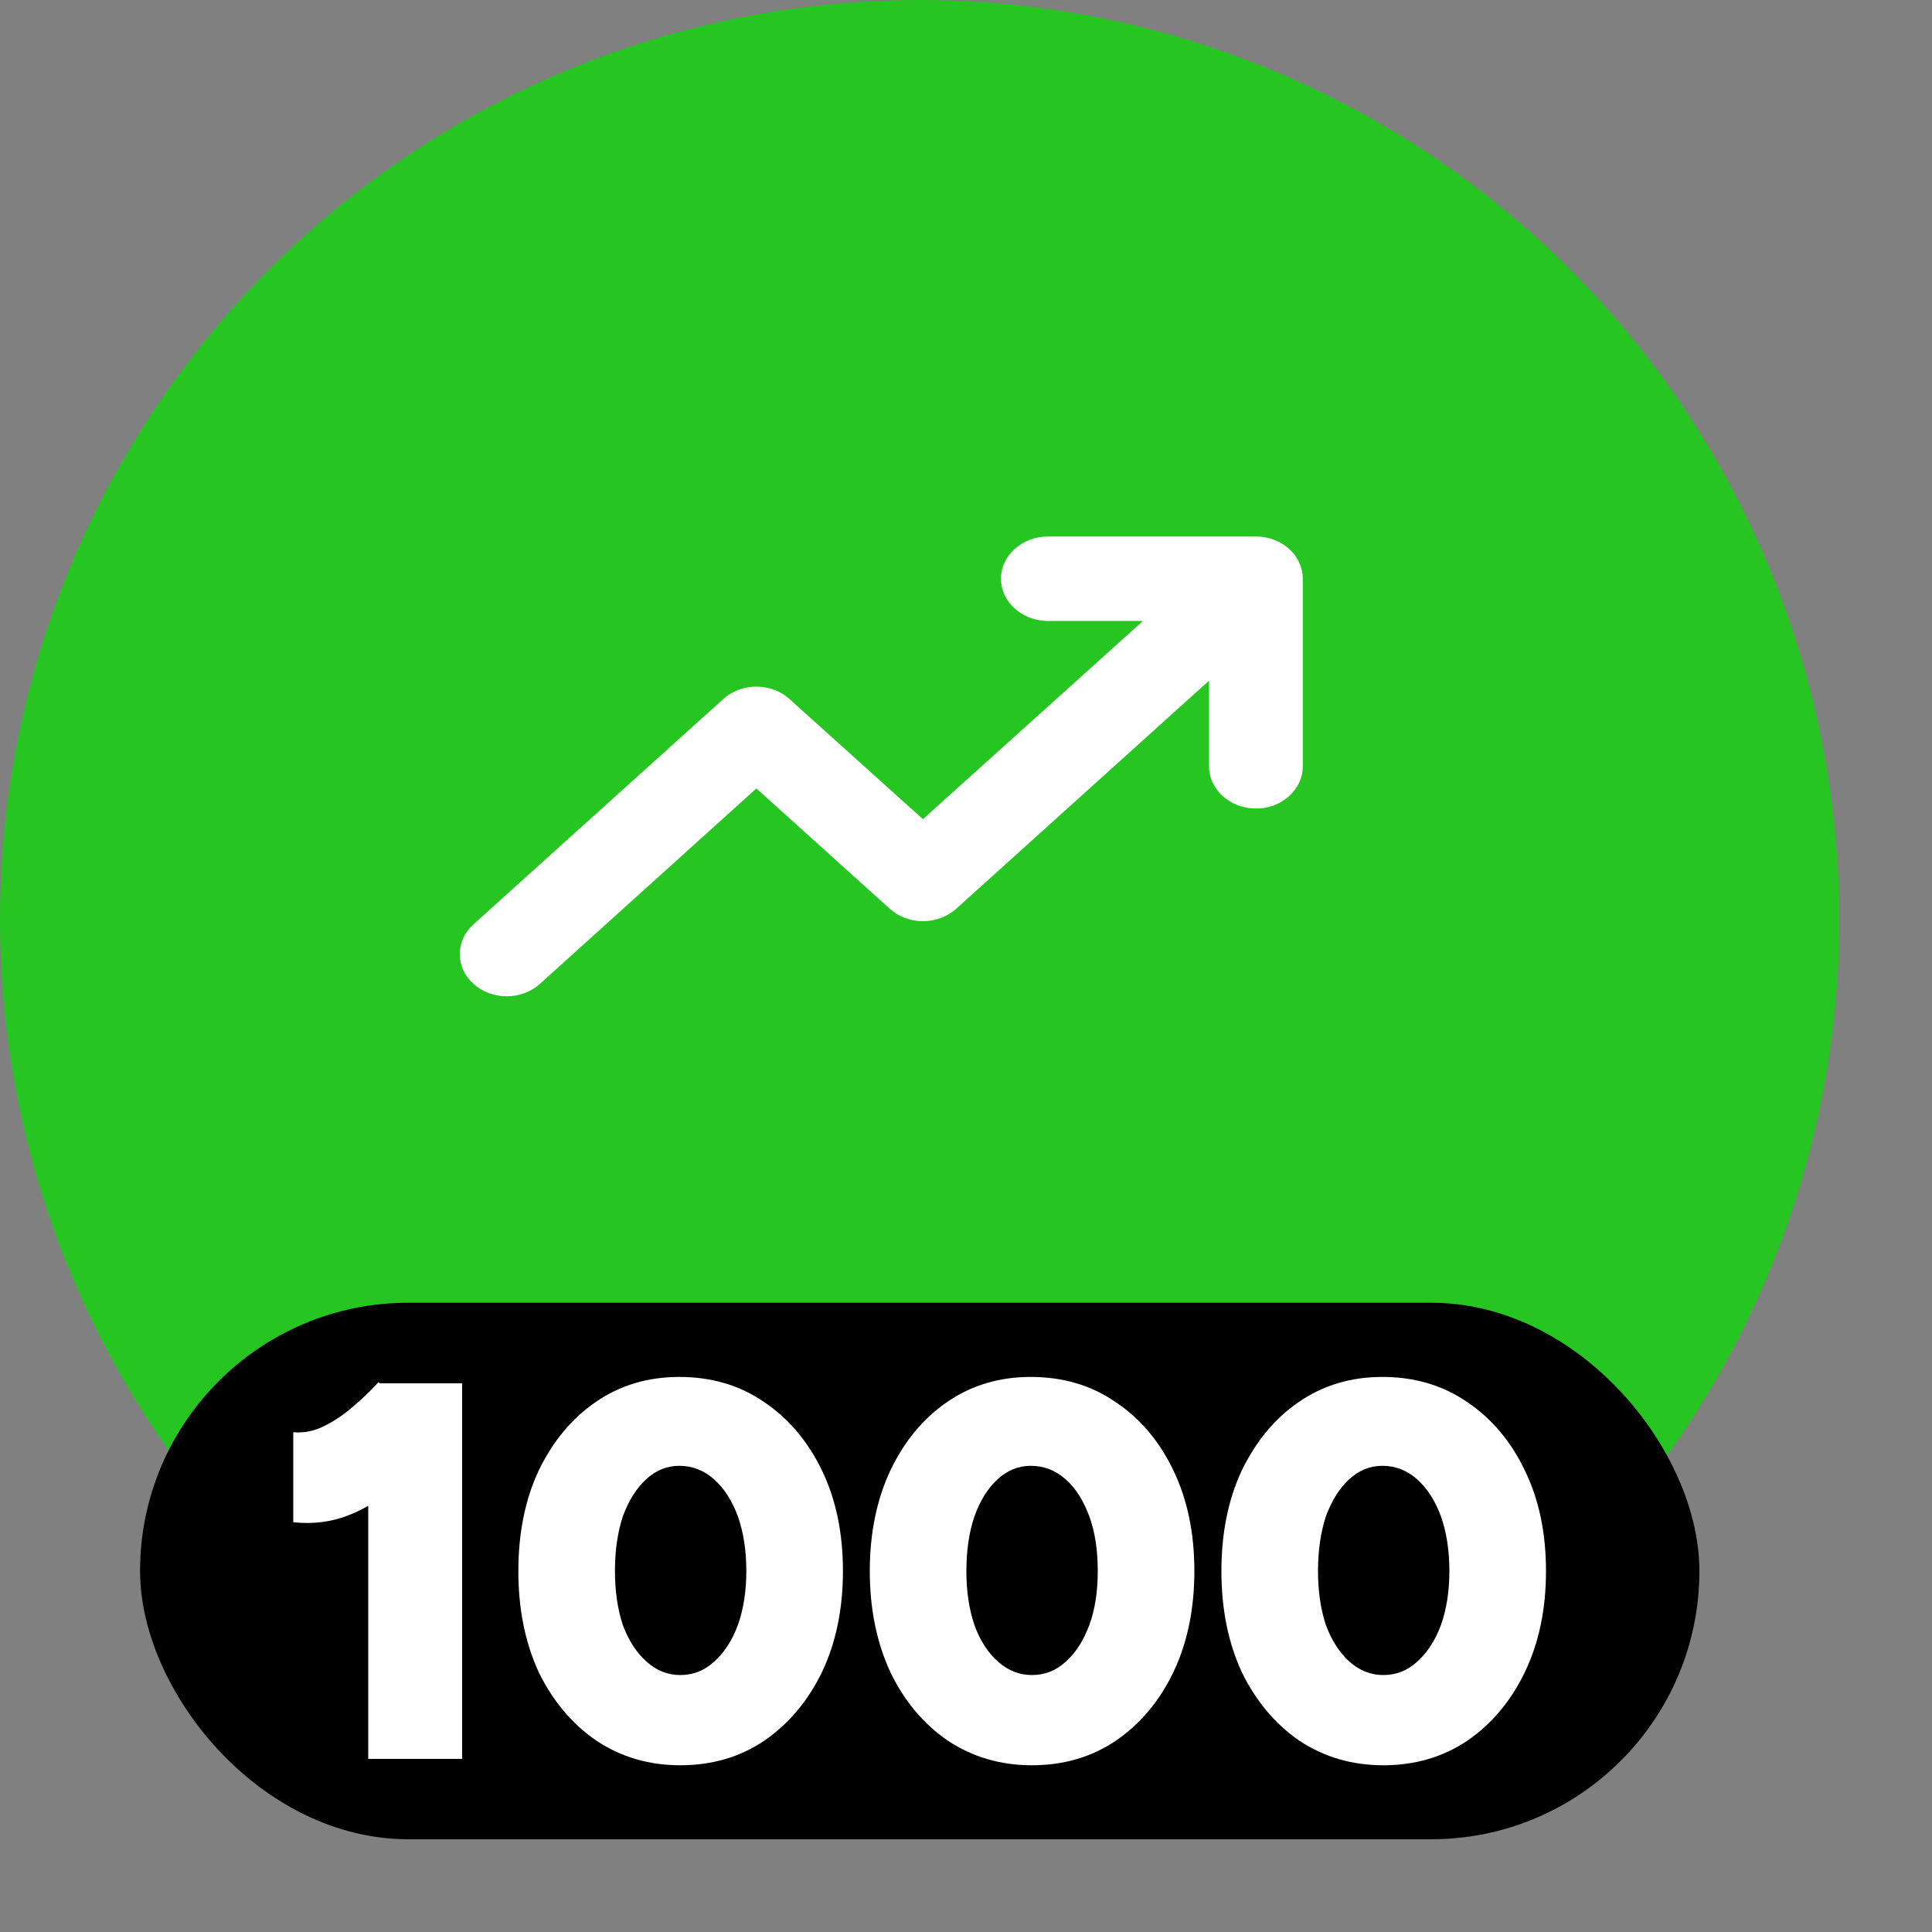
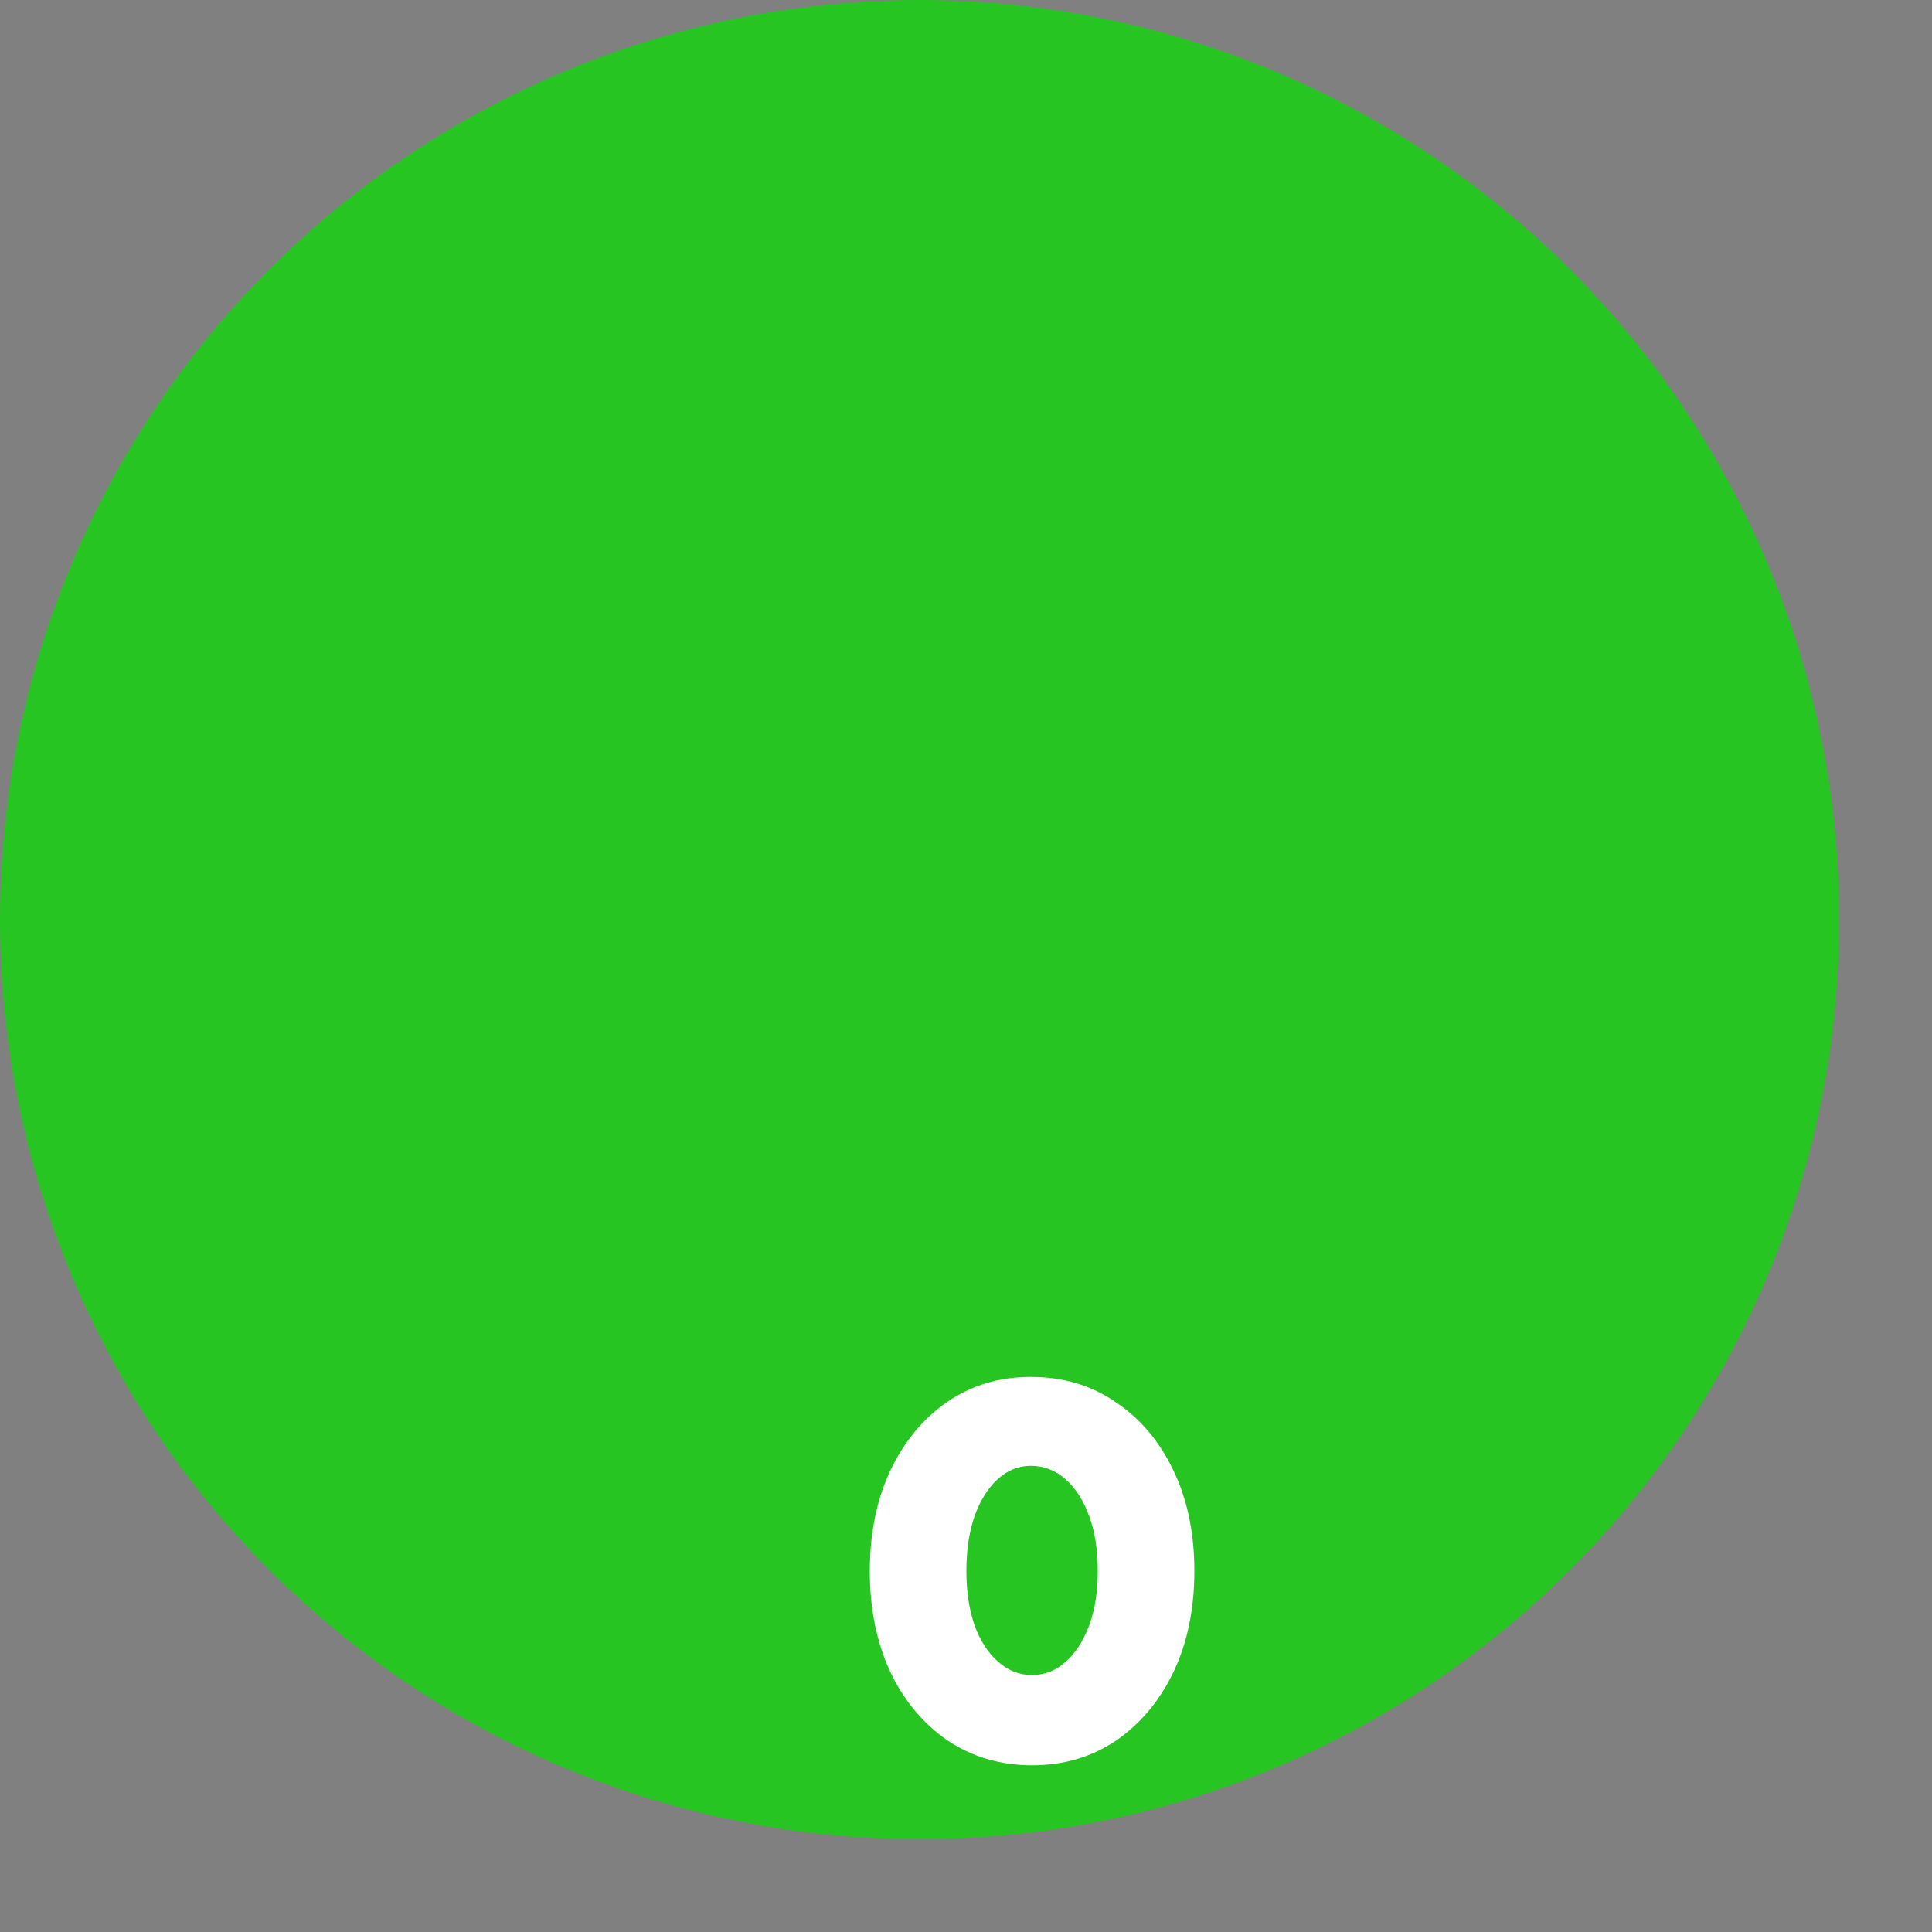
<svg xmlns="http://www.w3.org/2000/svg" width="10" height="10" viewBox="0 0 10 10" fill="none">
  <rect x="0" y="0" width="10" height="10" fill="#808080" stroke="none" />
  <circle cx="4.76" cy="4.76" r="4.76" fill="#26C522" />
-   <path d="M6.743 3.967C6.743 4.087 6.635 4.185 6.501 4.185C6.367 4.185 6.258 4.087 6.258 3.967V3.523L4.949 4.704C4.903 4.745 4.841 4.768 4.777 4.768C4.713 4.768 4.651 4.745 4.606 4.704L3.915 4.081L2.794 5.093C2.699 5.178 2.546 5.178 2.451 5.093C2.356 5.007 2.356 4.869 2.451 4.784L3.744 3.618L3.762 3.603C3.857 3.533 3.998 3.538 4.086 3.618L4.777 4.24L5.916 3.214H5.424C5.29 3.214 5.181 3.116 5.181 2.995C5.181 2.875 5.29 2.777 5.424 2.777H6.501C6.635 2.777 6.743 2.875 6.743 2.995V3.967Z" fill="white" />
-   <rect x="0.725" y="6.743" width="8.071" height="2.777" rx="1.388" fill="black" />
-   <path d="M1.906 9.104V7.435L1.959 7.16H2.392V9.104H1.906ZM1.518 7.879V7.413C1.571 7.418 1.624 7.408 1.676 7.382C1.73 7.356 1.78 7.322 1.829 7.279C1.879 7.237 1.922 7.195 1.959 7.154L2.287 7.462C2.215 7.546 2.138 7.622 2.056 7.69C1.977 7.757 1.892 7.808 1.804 7.843C1.715 7.878 1.619 7.89 1.518 7.879Z" fill="white" />
-   <path d="M3.521 9.137C3.359 9.137 3.213 9.094 3.086 9.009C2.96 8.922 2.861 8.804 2.788 8.654C2.718 8.502 2.683 8.328 2.683 8.132C2.683 7.935 2.718 7.762 2.788 7.612C2.861 7.461 2.959 7.342 3.083 7.257C3.209 7.17 3.353 7.127 3.516 7.127C3.683 7.127 3.829 7.17 3.955 7.257C4.082 7.342 4.182 7.461 4.255 7.612C4.327 7.762 4.363 7.935 4.363 8.132C4.363 8.328 4.327 8.502 4.255 8.654C4.182 8.804 4.083 8.922 3.957 9.009C3.832 9.094 3.686 9.137 3.521 9.137ZM3.521 8.67C3.588 8.67 3.646 8.647 3.696 8.601C3.748 8.555 3.789 8.492 3.819 8.412C3.848 8.331 3.863 8.237 3.863 8.132C3.863 8.024 3.848 7.93 3.819 7.848C3.789 7.767 3.748 7.703 3.696 7.657C3.645 7.611 3.584 7.587 3.516 7.587C3.451 7.587 3.394 7.611 3.344 7.657C3.294 7.703 3.254 7.767 3.224 7.848C3.197 7.93 3.183 8.024 3.183 8.132C3.183 8.237 3.197 8.331 3.224 8.412C3.254 8.492 3.295 8.555 3.347 8.601C3.398 8.647 3.457 8.67 3.521 8.67Z" fill="white" />
  <path d="M5.341 9.137C5.178 9.137 5.033 9.094 4.905 9.009C4.779 8.922 4.68 8.804 4.608 8.654C4.538 8.502 4.502 8.328 4.502 8.132C4.502 7.935 4.538 7.762 4.608 7.612C4.68 7.461 4.778 7.342 4.902 7.257C5.028 7.17 5.172 7.127 5.335 7.127C5.502 7.127 5.648 7.17 5.774 7.257C5.902 7.342 6.002 7.461 6.074 7.612C6.146 7.762 6.182 7.935 6.182 8.132C6.182 8.328 6.146 8.502 6.074 8.654C6.002 8.804 5.903 8.922 5.777 9.009C5.651 9.094 5.506 9.137 5.341 9.137ZM5.341 8.67C5.408 8.67 5.466 8.647 5.516 8.601C5.568 8.555 5.608 8.492 5.638 8.412C5.668 8.331 5.682 8.237 5.682 8.132C5.682 8.024 5.668 7.93 5.638 7.848C5.608 7.767 5.568 7.703 5.516 7.657C5.464 7.611 5.404 7.587 5.335 7.587C5.271 7.587 5.213 7.611 5.163 7.657C5.113 7.703 5.073 7.767 5.044 7.848C5.016 7.93 5.002 8.024 5.002 8.132C5.002 8.237 5.016 8.331 5.044 8.412C5.073 8.492 5.114 8.555 5.166 8.601C5.218 8.647 5.276 8.67 5.341 8.67Z" fill="white" />
-   <path d="M7.16 9.137C6.998 9.137 6.852 9.094 6.724 9.009C6.599 8.922 6.5 8.804 6.427 8.654C6.357 8.502 6.322 8.328 6.322 8.132C6.322 7.935 6.357 7.762 6.427 7.612C6.5 7.461 6.598 7.342 6.722 7.257C6.848 7.17 6.992 7.127 7.155 7.127C7.321 7.127 7.468 7.17 7.594 7.257C7.721 7.342 7.821 7.461 7.893 7.612C7.966 7.762 8.002 7.935 8.002 8.132C8.002 8.328 7.966 8.502 7.893 8.654C7.821 8.804 7.722 8.922 7.596 9.009C7.47 9.094 7.325 9.137 7.16 9.137ZM7.16 8.67C7.227 8.67 7.285 8.647 7.335 8.601C7.387 8.555 7.428 8.492 7.458 8.412C7.487 8.331 7.502 8.237 7.502 8.132C7.502 8.024 7.487 7.93 7.458 7.848C7.428 7.767 7.387 7.703 7.335 7.657C7.284 7.611 7.223 7.587 7.155 7.587C7.09 7.587 7.033 7.611 6.983 7.657C6.933 7.703 6.893 7.767 6.863 7.848C6.836 7.93 6.822 8.024 6.822 8.132C6.822 8.237 6.836 8.331 6.863 8.412C6.893 8.492 6.934 8.555 6.985 8.601C7.037 8.647 7.096 8.67 7.16 8.67Z" fill="white" />
</svg>